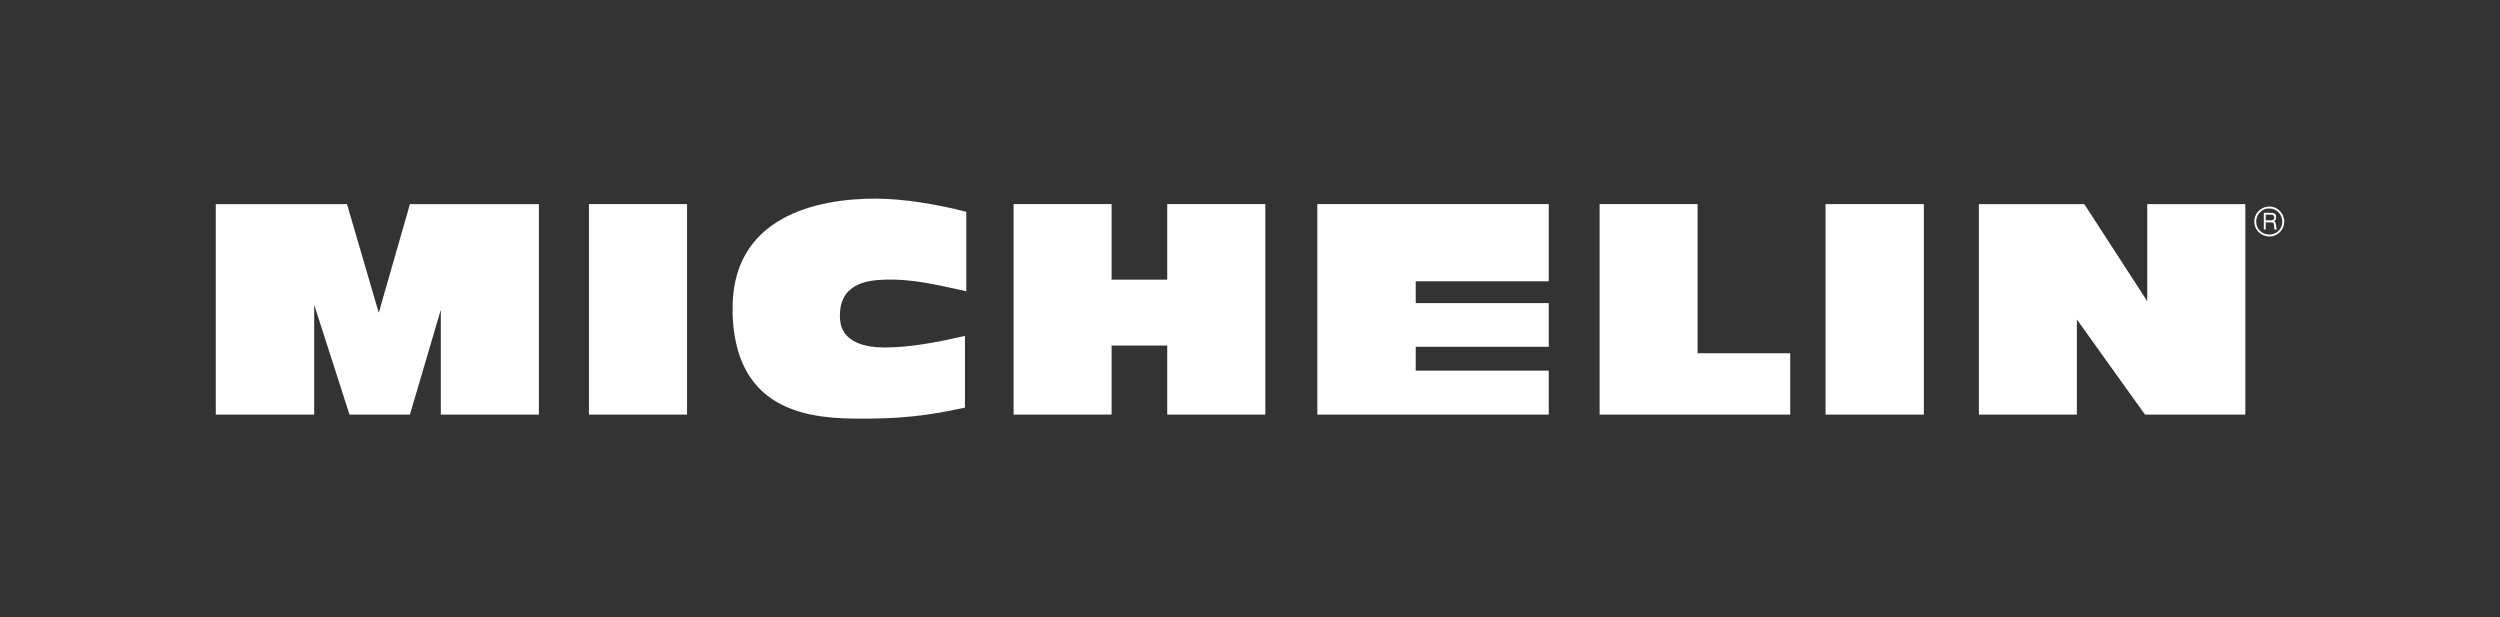
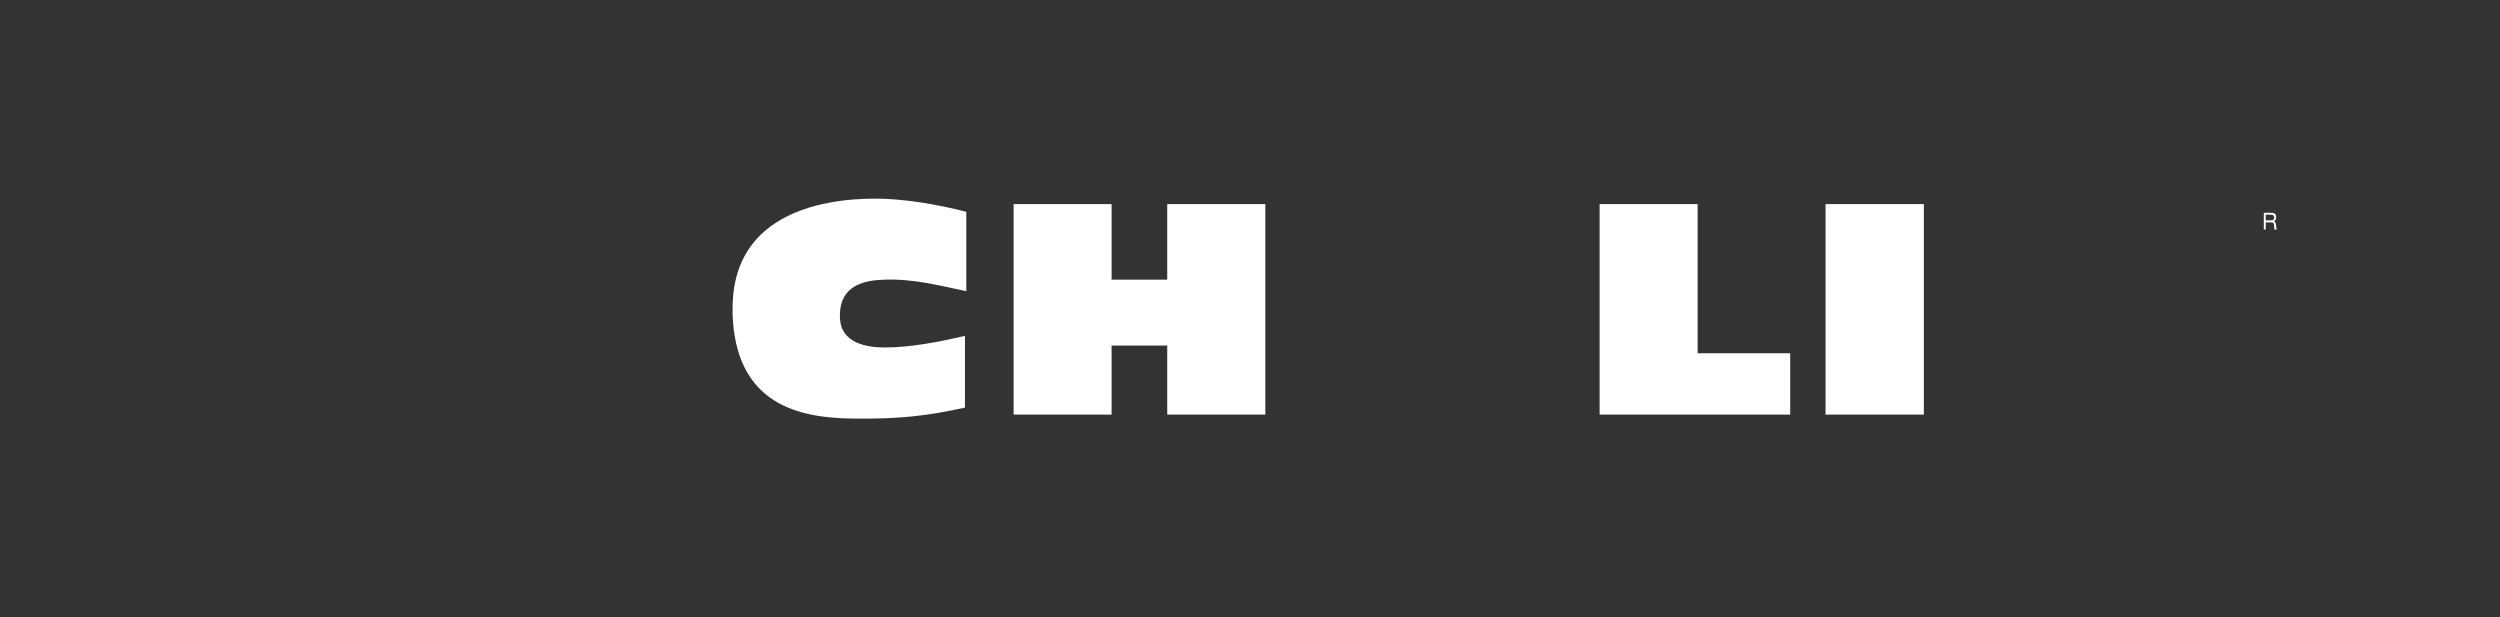
<svg xmlns="http://www.w3.org/2000/svg" id="Ebene_1" version="1.1" viewBox="0 0 246.2 60.78">
  <rect x="0" y="0" width="246.2" height="60.78" fill="#333333" stroke="none" />
  <defs>
    <style> .st0 { fill: #fff; fill-rule: evenodd; } </style>
  </defs>
  <path class="st0" d="M72.15,30.8c-.28-9.53,8.39-11.24,14.05-11.24,2.79,0,6.14.57,8.96,1.3v7.82c-2.69-.57-5.16-1.23-8.04-1.14-1.9.06-4.56.47-4.4,3.83.13,2.44,2.66,2.85,4.4,2.85,2.56,0,5.29-.54,7.91-1.14v7.06c-3.74.82-6.46,1.14-11.05,1.08-5.25-.06-11.59-1.33-11.84-10.41h0Z" />
  <polygon class="st0" points="176.3 40.83 176.3 34.79 167.18 34.79 167.18 20.1 157.53 20.1 157.53 40.83 176.3 40.83 176.3 40.83" />
-   <polygon class="st0" points="139.42 34.15 152.52 34.15 152.52 29.85 139.42 29.85 139.42 27.7 152.52 27.7 152.52 20.1 129.73 20.1 129.73 40.83 152.52 40.83 152.52 36.5 139.42 36.5 139.42 34.15 139.42 34.15" />
  <polygon class="st0" points="179.78 40.83 189.46 40.83 189.46 20.1 179.78 20.1 179.78 40.83 179.78 40.83" />
-   <polygon class="st0" points="34.42 40.83 30.94 30.01 30.94 40.83 21.25 40.83 21.25 20.1 34.17 20.1 37.3 30.8 40.37 20.1 53.07 20.1 53.07 40.83 43.41 40.83 43.41 30.51 40.37 40.83 34.42 40.83 34.42 40.83" />
-   <polygon class="st0" points="211.24 40.83 221.12 40.83 221.12 20.1 211.46 20.1 211.46 29.66 205.26 20.1 194.88 20.1 194.88 40.83 204.53 40.83 204.53 31.46 211.24 40.83 211.24 40.83" />
  <polygon class="st0" points="114.95 27.54 109.47 27.54 109.47 20.1 99.82 20.1 99.82 40.83 109.47 40.83 109.47 34.03 114.95 34.03 114.95 40.83 124.61 40.83 124.61 20.1 114.95 20.1 114.95 27.54 114.95 27.54" />
-   <polygon class="st0" points="58 40.83 67.66 40.83 67.66 20.1 58 20.1 58 40.83 58 40.83" />
-   <path class="st0" d="M223.5,20.34c-.84,0-1.5.65-1.5,1.5,0,.8.66,1.45,1.5,1.45.8,0,1.45-.65,1.45-1.45,0-.84-.65-1.5-1.45-1.5ZM223.5,23.1c-.75,0-1.31-.56-1.31-1.26,0-.75.56-1.31,1.26-1.31.75,0,1.31.56,1.31,1.31,0,.7-.56,1.26-1.26,1.26Z" />
  <path class="st0" d="M224.24,22.59c-.09-.14-.09-.19-.09-.37-.05-.28-.05-.33-.19-.42.14-.14.19-.19.19-.42,0-.37-.23-.42-.51-.42h-.7v1.64h.19v-.7h.56c.33,0,.23.28.28.51v.19h.28ZM223.64,21.7h-.51v-.56h.51c.14,0,.33.05.33.33-.05.19-.19.23-.33.23Z" />
</svg>